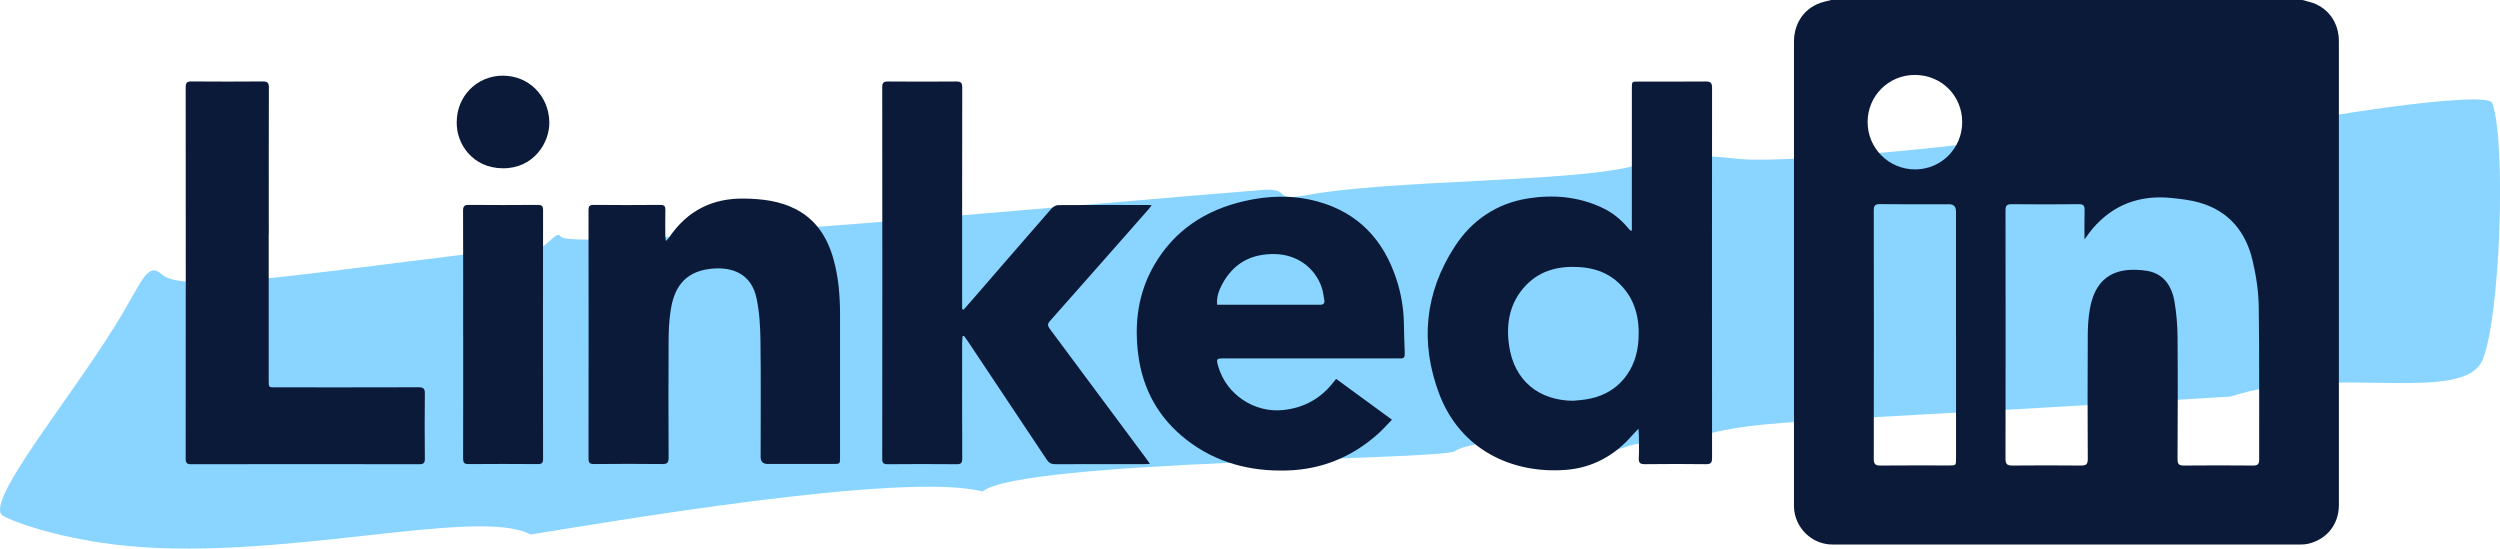
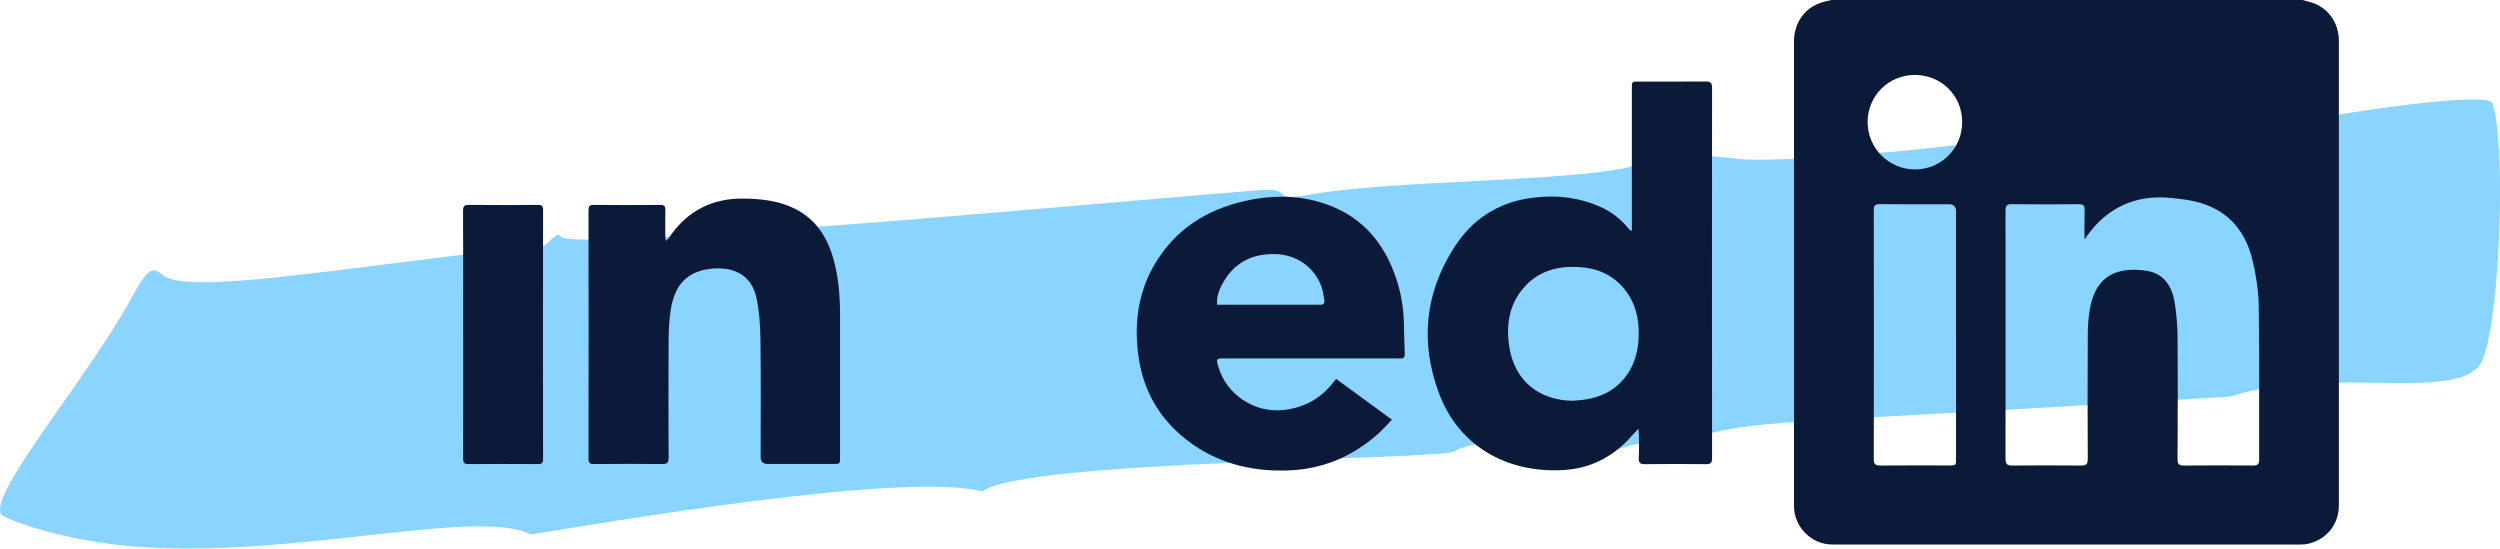
<svg xmlns="http://www.w3.org/2000/svg" id="Layer_2" viewBox="0 0 588.09 129.05">
  <defs>
    <style>.cls-1{fill:#0b1a38;}.cls-1,.cls-2{stroke-width:0px;}.cls-2{fill:#8ad5ff;}</style>
  </defs>
  <g id="GUIDELINES">
    <path class="cls-2" d="m124.84,125.74c-12.82-6.82-61.06,7.07-98.49,2.28-13.65-1.74-23.88-5.48-25.84-6.8-3.85-3.36,15.01-26.1,26.46-44.42,6.52-10.43,7.56-15.57,11.25-12.12,5.95,4.81,39.98-1.43,88.3-6.84,1.41,1.51,4.46-4.09,5.37-2.19,2.31,3.79,131.79-8.41,164.81-10.95,7.72-.59,1.89,2.82,10.9,1.16,19.17-3.53,61.71-3.06,76.09-6.67,11.54-2.89,14.03-3,25.51-1.8,11.68,1.23,72.75-4.34,79.21-8.49,1.63-1.05,2.94-.8,3.07.35.89.04,43.17-1.22,43.41-.52.46,1.12,1.82,1.58,2.95.72,2.13-1.27,47.28-8.49,48.44-5.22,3.31,9.37,1.87,50.1-2.24,60.32-4.37,10.84-35.82,1.01-59.36,8.74-132.23,8.05-102.89,4.51-136.46,11.77-3.08-3.29-12.8,5.75-19.9.04-2.9-2.33-22.12-1.73-26.11,1.05-3.53,2.13-101.81,2.01-111.09,9.47-18.44-4.87-89.81,7.51-106.26,10.11Z" />
    <path class="cls-1" d="m541.62,0c.53.14,1.05.29,1.58.43,4.24,1.07,6.99,4.7,6.99,9.27,0,27.82,0,55.64,0,83.46,0,8.54.01,17.08,0,25.63,0,4.57-2.84,8.11-7.28,9.14-.57.13-1.19.16-1.78.16-36.69,0-73.39,0-110.08,0-4.87,0-8.91-3.99-9.04-8.87,0-.24,0-.48,0-.72,0-36.24,0-72.49,0-108.73,0-4.57,2.72-8.21,6.96-9.32.61-.16,1.22-.3,1.83-.46,36.94,0,73.89,0,110.83,0Zm-51.27,56.29c0-2.53-.05-4.68.02-6.83.03-1.07-.26-1.45-1.4-1.43-5.24.06-10.47.06-15.71,0-1.16-.01-1.49.33-1.49,1.48.03,19.48.03,38.96,0,58.43,0,1.21.38,1.58,1.58,1.57,5.4-.05,10.79-.05,16.19,0,1.17.01,1.58-.28,1.58-1.54-.05-9.74-.06-19.48,0-29.22.01-2.02.14-4.07.49-6.06,1.42-8.14,6.73-9.96,13.3-9,4.01.58,5.97,3.53,6.61,7.26.46,2.69.69,5.46.72,8.19.08,9.62.05,19.24,0,28.86,0,1.13.28,1.52,1.46,1.51,5.44-.05,10.87-.05,16.31,0,1.07,0,1.43-.29,1.43-1.42-.04-11.97.08-23.95-.1-35.92-.05-3.63-.61-7.31-1.44-10.85-1.58-6.74-5.53-11.63-12.4-13.63-2.16-.63-4.44-.89-6.69-1.12-7.41-.75-13.69,1.51-18.59,7.25-.59.69-1.09,1.45-1.85,2.47Zm-30.23,22.4c0-9.66,0-19.31,0-28.97q0-1.66-1.59-1.67c-5.43,0-10.87.03-16.3-.03-1.19-.01-1.45.38-1.45,1.5.03,19.47.03,38.94,0,58.42,0,1.21.35,1.58,1.56,1.57,5.39-.05,10.79-.02,16.18-.02,1.6,0,1.61,0,1.61-1.59,0-9.74,0-19.47,0-29.21Zm-9.7-61.06c-6.16,0-11.09,4.92-11.09,11.07,0,6.18,4.99,11.16,11.18,11.15,6.13,0,11.07-4.97,11.07-11.12,0-6.24-4.89-11.1-11.16-11.1Z" />
    <path class="cls-1" d="m383.87,54.28c0-.57,0-1.05,0-1.52,0-10.66,0-21.31,0-31.97,0-1.6,0-1.6,1.54-1.6,5.28,0,10.55.03,15.83-.02,1.15-.01,1.5.32,1.5,1.48-.03,29.02-.03,58.04,0,87.06,0,1.14-.3,1.5-1.47,1.48-4.76-.06-9.51-.06-14.27,0-1.12.01-1.56-.24-1.5-1.44.1-1.75.03-3.51.02-5.27,0-.42-.04-.84-.09-1.64-.62.66-1.02,1.06-1.39,1.48-4.13,4.78-9.35,7.7-15.6,8.2-12.73,1.03-24.99-4.77-29.93-17.98-4.49-11.99-3.34-23.67,3.67-34.5,4.04-6.25,9.88-10.2,17.29-11.37,6.05-.95,12.02-.41,17.64,2.3,2.26,1.09,4.17,2.64,5.79,4.57.18.21.36.42.55.62.04.05.14.04.43.12Zm-13.76,39.99c.91-.09,1.83-.15,2.73-.28,3.64-.53,6.77-2.01,9.17-4.89,2.2-2.65,3.2-5.77,3.42-9.13.32-5.05-.77-9.68-4.57-13.33-2.63-2.52-5.89-3.62-9.45-3.82-4.68-.27-8.99.73-12.38,4.22-3.94,4.06-4.81,9.11-4.01,14.42,1.2,8.05,6.94,12.77,15.09,12.82Z" />
-     <path class="cls-1" d="m226.69,72.83c.81-.92,1.62-1.83,2.42-2.76,6.07-7,12.12-14.01,18.22-20.99.37-.42,1.04-.82,1.57-.83,7.08-.05,14.15-.04,21.23-.03.19,0,.38.03.79.07-.33.42-.55.72-.79,1-7.71,8.75-15.41,17.5-23.15,26.23-.62.7-.54,1.15-.03,1.84,7.54,10.11,15.06,20.25,22.58,30.38.3.4.58.81.98,1.38-.62.03-1.01.06-1.39.06-6.96,0-13.91-.02-20.87.02-.95,0-1.51-.3-2.03-1.09-6.2-9.34-12.43-18.66-18.66-27.99-.25-.38-.55-.74-.82-1.11-.1.03-.2.05-.31.08-.03.48-.1.97-.1,1.45,0,9.1-.02,18.2.02,27.31,0,1.05-.27,1.36-1.34,1.35-5.4-.05-10.79-.05-16.19,0-.98,0-1.3-.26-1.29-1.27.03-29.14.03-58.29,0-87.43,0-1.09.37-1.34,1.38-1.33,5.36.04,10.71.05,16.07,0,1.15-.01,1.38.4,1.37,1.46-.03,16.85-.02,33.69-.02,50.54,0,.51,0,1.02,0,1.52.12.05.24.1.37.15Z" />
+     <path class="cls-1" d="m226.69,72.83Z" />
    <path class="cls-1" d="m314.3,89.12c4.35,3.19,8.63,6.32,13.14,9.61-1.16,1.18-2.2,2.37-3.37,3.41-6.05,5.35-13.08,8.27-21.2,8.53-8.74.28-16.78-1.79-23.75-7.21-6.55-5.09-10.32-11.85-11.37-20.06-.95-7.38-.04-14.49,3.75-21.03,4.77-8.23,12.09-12.98,21.23-15.07,5.71-1.31,11.48-1.47,17.18.09,9.65,2.64,15.6,9.08,18.62,18.42,1.06,3.27,1.63,6.64,1.71,10.09.06,2.43.11,4.86.21,7.29.03.82-.23,1.2-1.08,1.12-.36-.03-.72,0-1.08,0-13.43,0-26.87,0-40.3,0-1.88,0-1.93.08-1.41,1.9,1.91,6.63,8.54,10.98,15.3,10.24,4.99-.54,8.92-2.77,11.93-6.72.12-.16.25-.31.5-.61Zm-27.98-17.43c.63,0,1.11,0,1.58,0,6.23,0,12.46,0,18.69,0,1.28,0,2.56-.03,3.83,0,.9.03,1.27-.31,1.09-1.21-.18-.89-.26-1.82-.54-2.68-1.57-4.86-5.9-7.92-11.01-8.03-5.72-.13-9.93,2.23-12.56,7.29-.71,1.37-1.23,2.84-1.09,4.62Z" />
    <path class="cls-1" d="m156.66,56.68c.38-.41.59-.58.73-.8,4.28-6.33,10.24-9.34,17.89-9.17,4.07.09,8.04.55,11.73,2.4,4.96,2.49,7.63,6.74,9.07,11.9,1.17,4.21,1.52,8.53,1.53,12.89,0,11.22,0,22.44,0,33.65,0,1.59,0,1.59-1.55,1.59-5.16,0-10.31,0-15.47,0q-1.65,0-1.66-1.61c0-9.1.08-18.21-.04-27.31-.04-3.33-.23-6.71-.9-9.96-1.19-5.81-5.65-7.62-10.91-7.02-6.58.76-8.6,5.14-9.31,9.76-.37,2.39-.48,4.84-.49,7.26-.05,9.14-.04,18.28,0,27.43,0,1.16-.31,1.48-1.47,1.47-5.36-.06-10.71-.05-16.07,0-.98,0-1.3-.25-1.3-1.26.03-19.48.03-38.96,0-58.45,0-.91.2-1.25,1.19-1.25,5.24.05,10.47.05,15.71,0,1.01,0,1.2.37,1.18,1.26-.05,2.03-.02,4.07-.01,6.11,0,.26.06.53.14,1.1Z" />
-     <path class="cls-1" d="m63.21,55.18c0,11.45,0,22.91,0,34.36,0,1.58,0,1.58,1.56,1.58,11.23,0,22.46.02,33.69-.02,1.15,0,1.49.29,1.48,1.46-.06,5.11-.05,10.22,0,15.33,0,.96-.23,1.31-1.26,1.31-17.91-.03-35.81-.03-53.72,0-.99,0-1.29-.28-1.28-1.28.02-29.14.03-58.27,0-87.41,0-1.07.33-1.35,1.36-1.35,5.6.04,11.19.05,16.79,0,1.09,0,1.42.31,1.42,1.42-.04,11.53-.02,23.07-.02,34.6Z" />
    <path class="cls-1" d="m108.95,78.7c0-9.7.02-19.4-.02-29.09,0-1.09.28-1.43,1.4-1.41,5.39.05,10.79.04,16.18,0,.91,0,1.24.22,1.24,1.2-.03,19.51-.03,39.03,0,58.54,0,.94-.25,1.23-1.21,1.23-5.43-.04-10.87-.05-16.3,0-1.12.01-1.3-.39-1.3-1.39.03-9.7.02-19.4.02-29.09Z" />
-     <path class="cls-1" d="m107.44,28.7c0-6.07,4.77-10.89,10.81-10.9,6.15-.02,10.83,4.75,10.97,10.88.11,4.92-3.72,10.97-10.95,10.91-7.22-.06-10.98-5.92-10.83-10.89Z" />
  </g>
</svg>